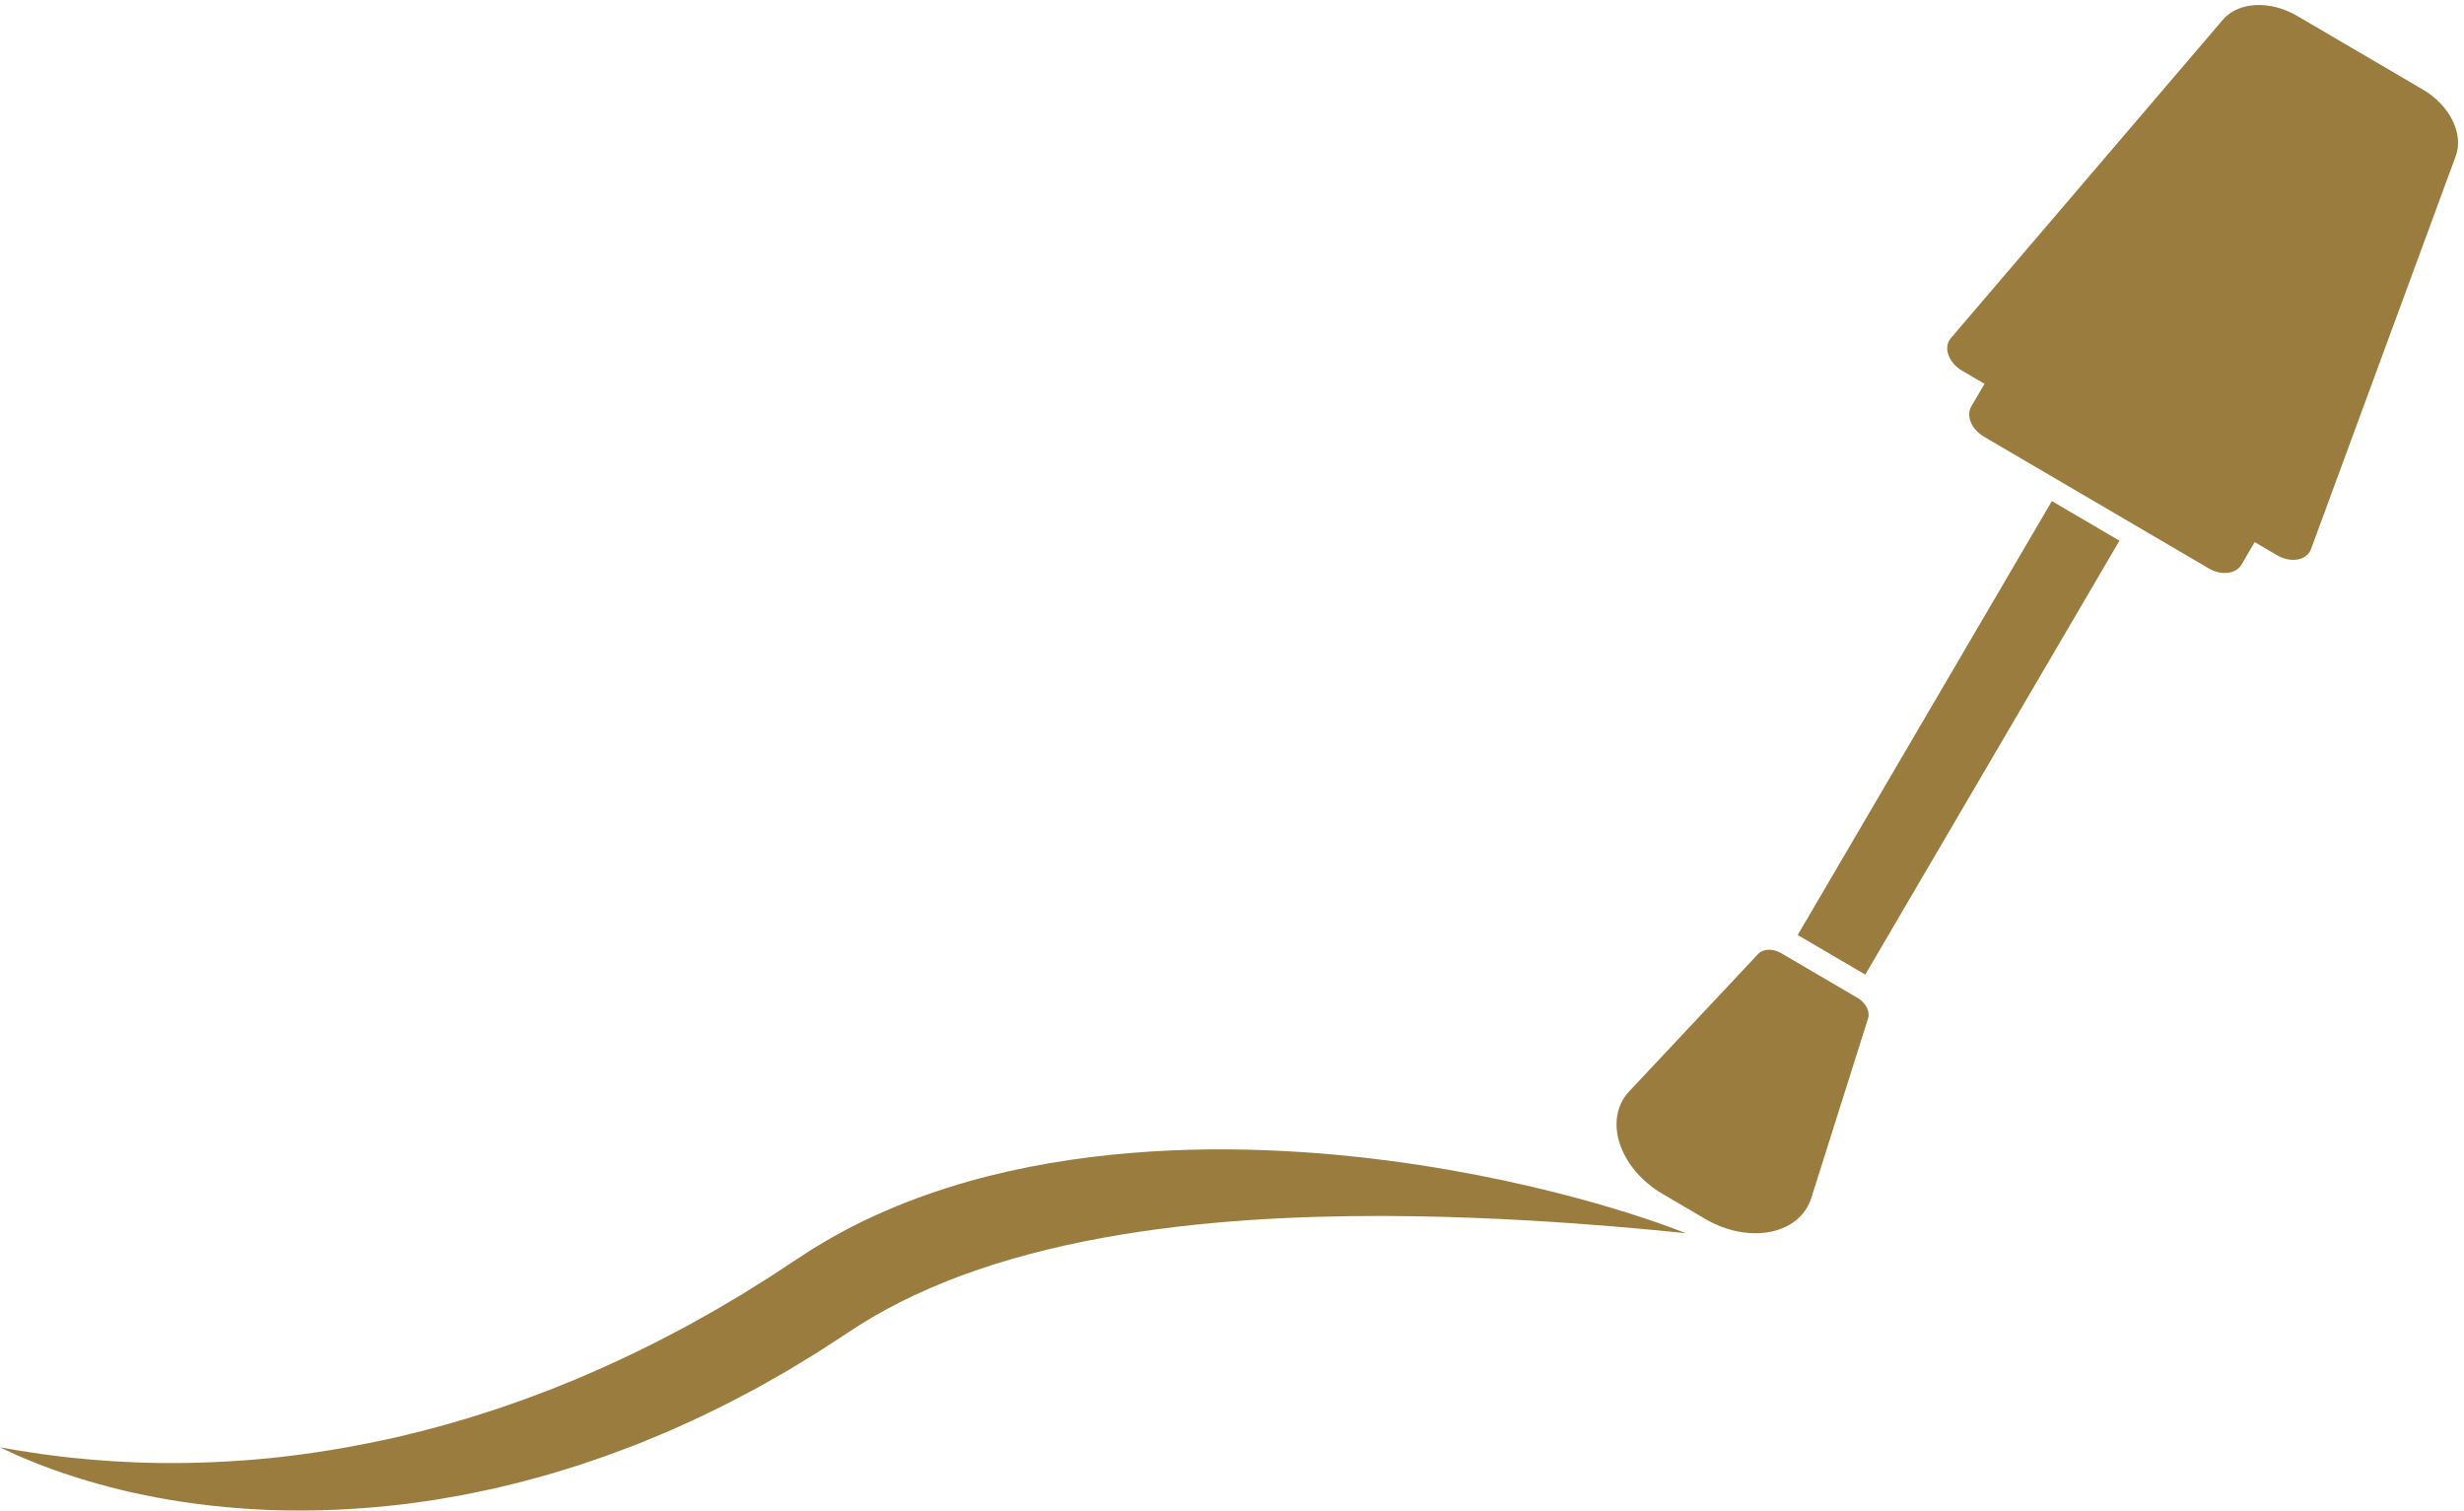
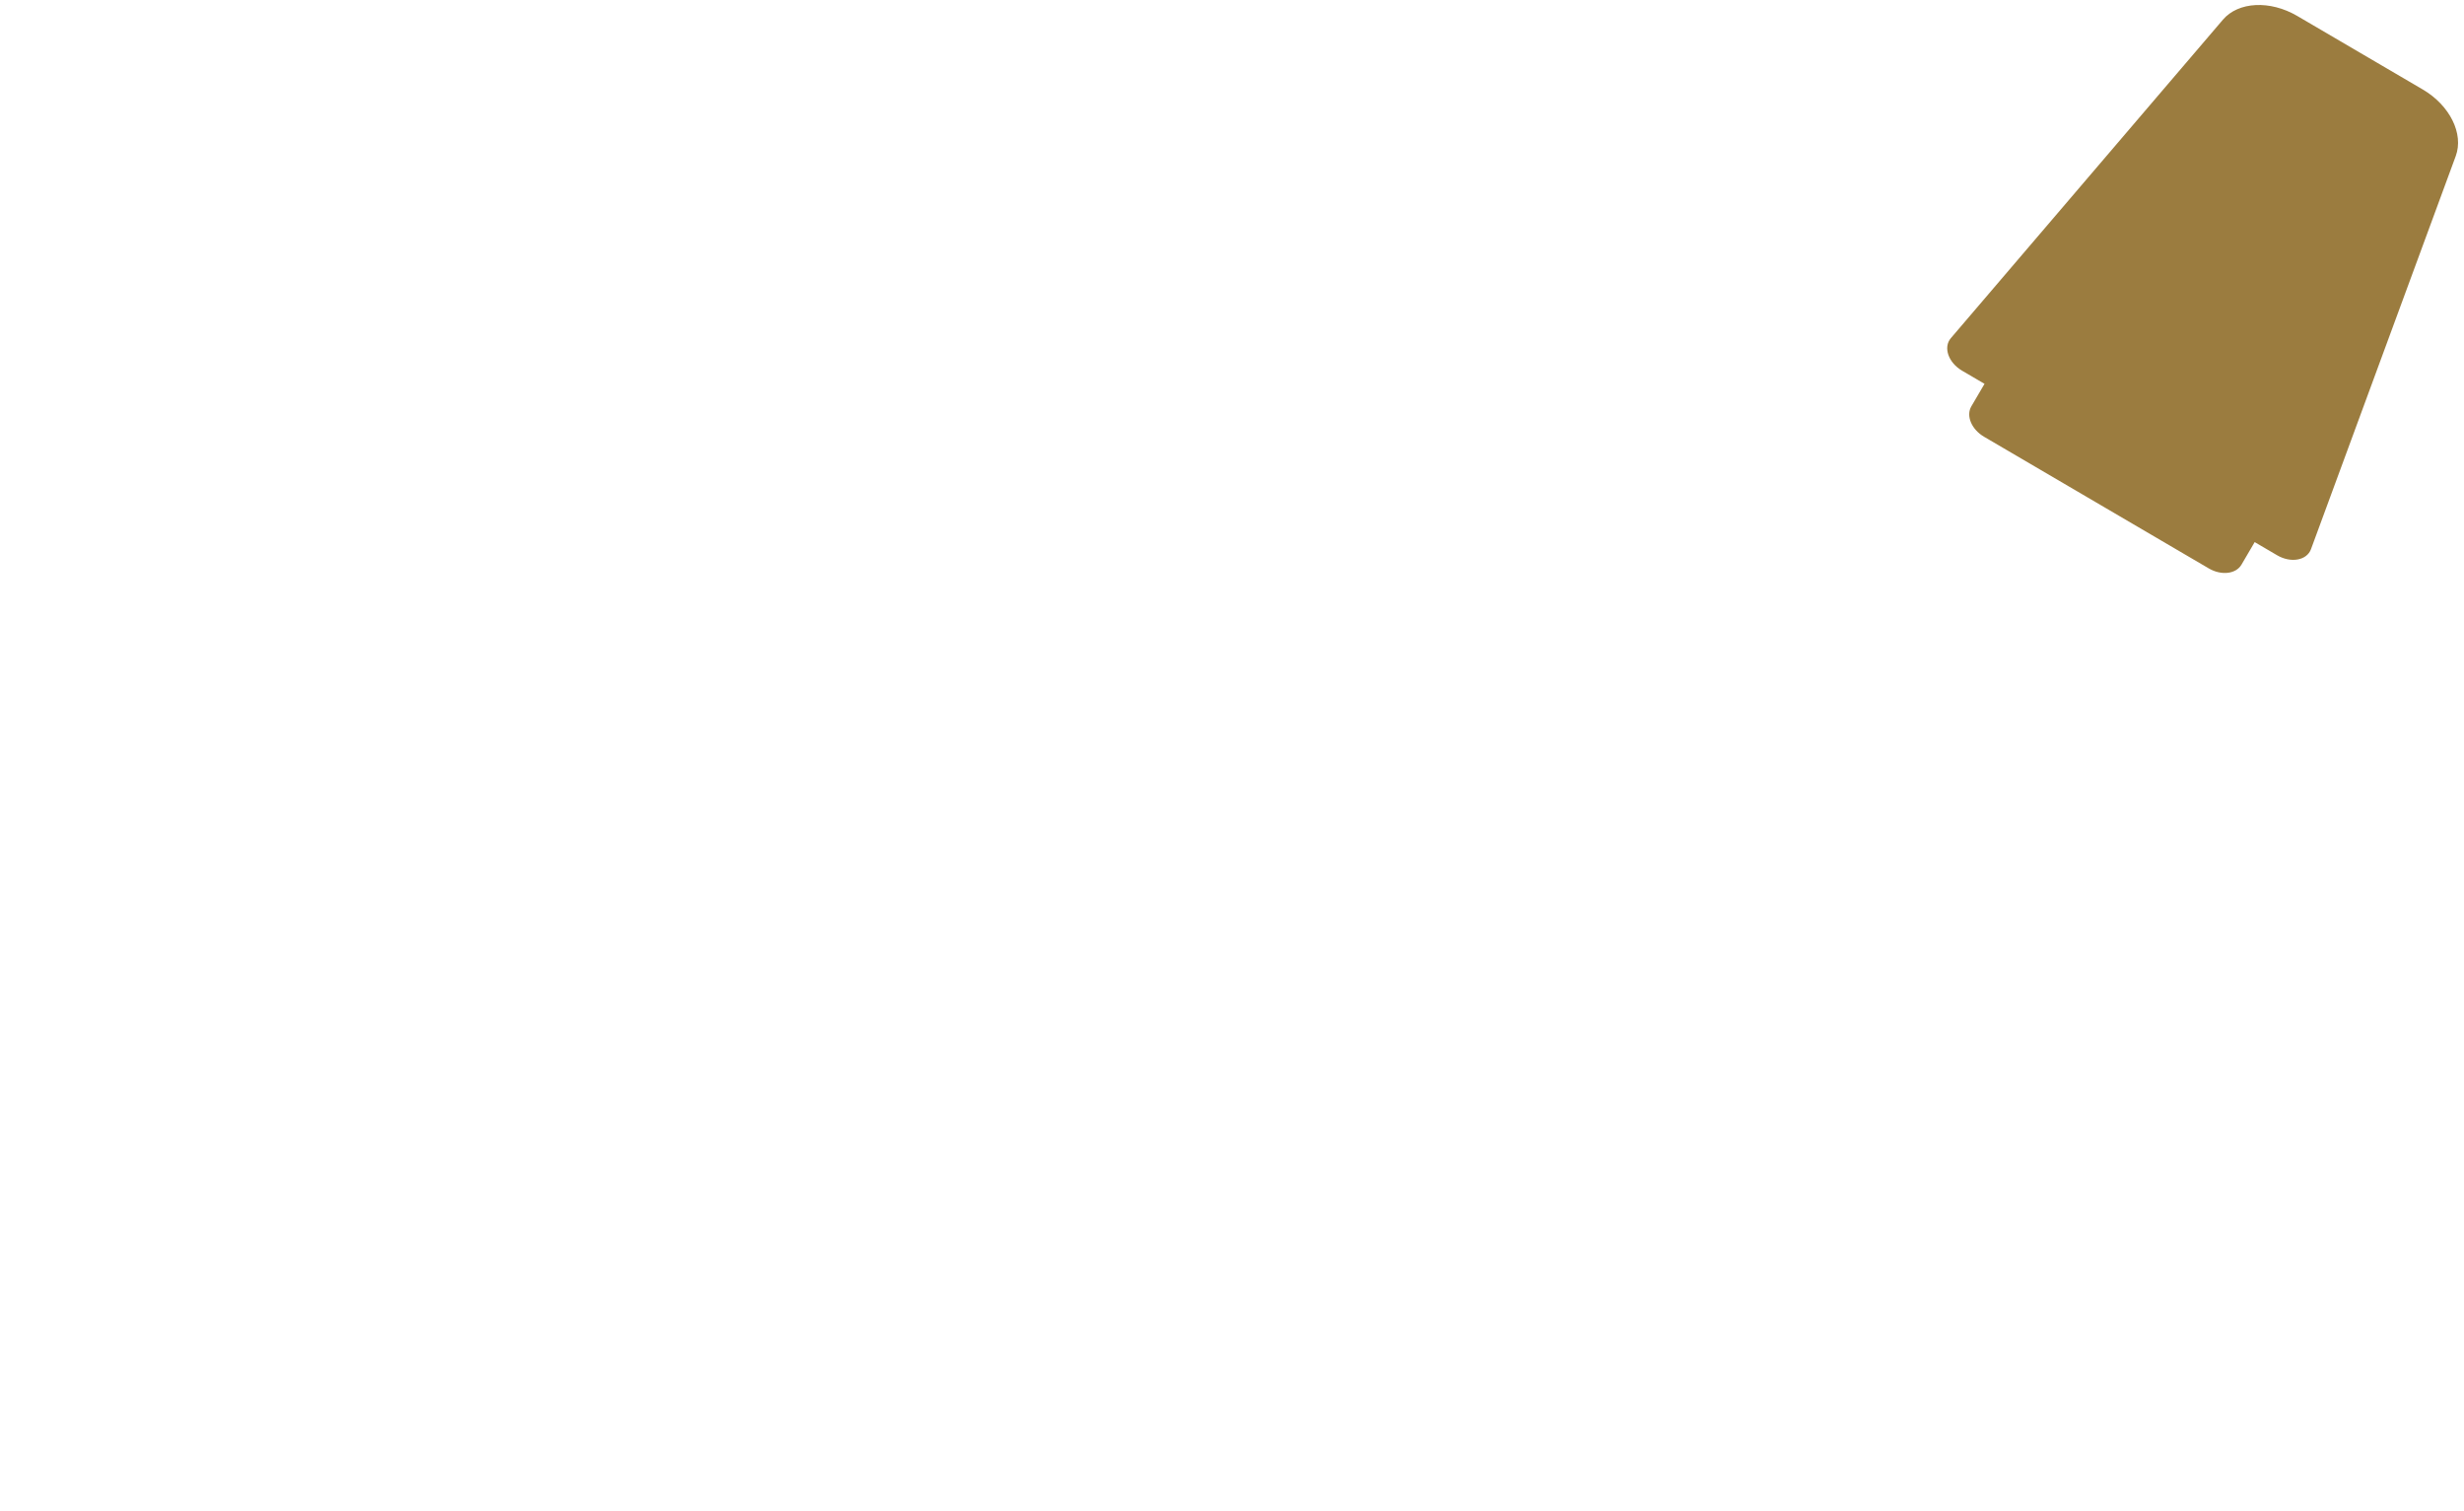
<svg xmlns="http://www.w3.org/2000/svg" fill="#000000" height="892.8" preserveAspectRatio="xMidYMid meet" version="1" viewBox="274.0 552.4 1455.5 892.8" width="1455.5" zoomAndPan="magnify">
  <g fill="#9b7c3f" id="change1_1">
    <path d="M 1705.109 605.238 L 1668.039 583.52 L 1630.961 561.801 C 1614.949 552.422 1596.199 553.359 1587.109 564.012 L 1426.379 752.141 C 1421.762 757.551 1424.879 766.59 1433.02 771.359 L 1446.27 779.121 L 1438.469 792.441 C 1435.211 798.012 1438.59 806.039 1446.012 810.391 L 1512.359 849.262 L 1578.711 888.129 C 1586.129 892.48 1594.789 891.488 1598.051 885.93 L 1605.852 872.609 L 1619.109 880.379 C 1627.238 885.141 1636.66 883.449 1639.121 876.77 L 1724.629 644.57 C 1729.469 631.43 1721.129 614.621 1705.109 605.238" />
-     <path d="M 1335.91 1104.691 L 1375.828 1128.078 L 1525.98 871.77 L 1486.059 848.379 L 1335.91 1104.691" />
-     <path d="M 1371.211 1141.801 L 1348.699 1128.621 L 1326.191 1115.43 C 1321.262 1112.539 1315.5 1112.738 1312.539 1115.891 L 1236.441 1196.98 C 1220.891 1213.551 1230.328 1242.531 1256.219 1257.699 L 1268.77 1265.051 L 1281.328 1272.41 C 1307.219 1287.578 1337.109 1281.641 1343.961 1259.969 L 1377.488 1153.941 C 1378.789 1149.82 1376.141 1144.691 1371.211 1141.801" />
-     <path d="M 1245.5 1272.059 C 1242.871 1271.18 1240.039 1270.238 1237 1269.281 C 1233.961 1268.352 1230.719 1267.352 1227.309 1266.301 C 1213.621 1262.141 1196.852 1257.57 1177.41 1253.039 C 1157.969 1248.531 1135.852 1244.102 1111.461 1240.398 C 1087.07 1236.711 1060.422 1233.73 1031.988 1232.27 C 1003.57 1230.809 973.352 1230.852 942.004 1233.43 C 910.68 1236.039 878.172 1241.16 845.695 1250.359 C 843.668 1250.961 841.641 1251.551 839.613 1252.148 C 837.582 1252.75 835.551 1253.34 833.535 1254.02 C 831.516 1254.68 829.492 1255.352 827.469 1256.012 C 826.457 1256.352 825.441 1256.66 824.434 1257.02 L 821.414 1258.102 C 819.398 1258.82 817.383 1259.539 815.363 1260.262 C 813.348 1260.988 811.352 1261.809 809.344 1262.57 C 807.34 1263.371 805.332 1264.141 803.336 1264.969 L 797.371 1267.52 C 793.375 1269.172 789.461 1271.09 785.508 1272.898 C 783.523 1273.789 781.59 1274.809 779.633 1275.789 L 773.793 1278.762 L 768.027 1281.93 C 766.113 1283 764.168 1284.012 762.289 1285.172 L 756.617 1288.551 C 755.676 1289.121 754.719 1289.66 753.789 1290.262 L 751.004 1292.051 L 745.449 1295.672 L 740.641 1298.828 C 737.262 1301.051 733.887 1303.281 730.512 1305.5 C 729.672 1306.039 728.812 1306.629 727.992 1307.141 L 725.555 1308.648 L 720.695 1311.68 L 715.848 1314.719 C 714.219 1315.719 712.656 1316.762 710.953 1317.73 C 707.613 1319.699 704.273 1321.672 700.938 1323.641 L 695.945 1326.602 C 694.262 1327.539 692.574 1328.48 690.891 1329.422 C 687.523 1331.309 684.16 1333.191 680.805 1335.07 C 677.422 1336.898 674.004 1338.641 670.629 1340.449 C 657.098 1347.641 643.375 1354.18 629.699 1360.359 C 622.809 1363.32 616.02 1366.461 609.121 1369.141 C 607.406 1369.84 605.691 1370.531 603.98 1371.23 C 602.27 1371.91 600.578 1372.66 598.855 1373.281 C 595.414 1374.59 591.988 1375.879 588.578 1377.18 C 586.867 1377.809 585.18 1378.5 583.457 1379.078 C 581.742 1379.68 580.031 1380.27 578.324 1380.871 C 574.91 1382.059 571.52 1383.301 568.121 1384.43 C 564.707 1385.531 561.309 1386.621 557.926 1387.699 C 556.234 1388.238 554.559 1388.828 552.863 1389.328 C 551.172 1389.828 549.48 1390.328 547.797 1390.828 C 544.422 1391.82 541.062 1392.809 537.727 1393.789 C 534.363 1394.691 531.023 1395.59 527.703 1396.48 C 526.039 1396.93 524.383 1397.371 522.73 1397.82 C 521.066 1398.219 519.41 1398.609 517.758 1399.012 C 514.453 1399.809 511.168 1400.609 507.906 1401.41 C 481.715 1407.309 456.512 1411.359 433.02 1413.73 C 409.523 1416.039 387.754 1416.801 368.387 1416.559 C 349.012 1416.328 332.047 1415.07 318.059 1413.629 C 314.562 1413.262 311.23 1412.961 308.133 1412.5 C 305.012 1412.109 302.086 1411.738 299.363 1411.391 C 293.922 1410.559 289.293 1409.859 285.539 1409.289 C 278.055 1407.949 274 1407.309 274 1407.309 C 274 1407.309 277.668 1409.07 284.664 1412.23 C 288.188 1413.738 292.555 1415.559 297.742 1417.621 C 300.359 1418.59 303.172 1419.629 306.168 1420.738 C 309.172 1421.871 312.41 1422.879 315.828 1424.02 C 329.508 1428.52 346.461 1433.16 366.32 1436.898 C 386.168 1440.629 408.926 1443.422 433.941 1444.359 C 458.949 1445.25 486.191 1444.148 514.797 1440.621 C 518.359 1440.121 521.949 1439.609 525.562 1439.102 C 527.371 1438.84 529.188 1438.578 531.004 1438.309 C 532.816 1438 534.633 1437.691 536.453 1437.371 C 540.098 1436.738 543.766 1436.102 547.453 1435.449 C 551.117 1434.699 554.809 1433.941 558.516 1433.172 C 565.961 1431.73 573.359 1429.781 580.891 1427.988 C 584.637 1427.031 588.367 1425.969 592.141 1424.949 C 595.91 1423.93 599.691 1422.891 603.441 1421.691 C 607.203 1420.531 610.984 1419.371 614.777 1418.199 C 618.57 1417.02 622.312 1415.66 626.102 1414.371 C 633.699 1411.852 641.203 1408.93 648.789 1406.059 C 649.73 1405.691 650.688 1405.352 651.625 1404.961 L 654.438 1403.801 C 656.316 1403.02 658.195 1402.238 660.078 1401.469 C 661.961 1400.691 663.848 1399.898 665.734 1399.121 L 668.57 1397.949 L 671.375 1396.699 C 678.824 1393.301 686.387 1390.012 693.77 1386.309 C 697.48 1384.5 701.211 1382.699 704.906 1380.809 C 708.57 1378.879 712.242 1376.941 715.922 1375 C 717.762 1374.031 719.602 1373.059 721.441 1372.078 C 723.254 1371.059 725.066 1370.039 726.883 1369.02 C 730.504 1366.949 734.129 1364.891 737.758 1362.82 C 739.57 1361.82 741.387 1360.66 743.203 1359.57 L 748.652 1356.262 L 754.105 1352.941 L 756.824 1351.262 C 757.719 1350.711 758.527 1350.16 759.387 1349.609 C 766.09 1345.25 772.801 1340.891 779.512 1336.531 L 781.812 1335.02 C 782.578 1334.52 783.387 1334.07 784.172 1333.578 L 788.898 1330.73 C 790.457 1329.75 792.105 1328.898 793.711 1327.988 L 798.555 1325.289 L 803.496 1322.738 C 805.145 1321.891 806.766 1320.988 808.453 1320.211 C 811.816 1318.621 815.117 1316.922 818.551 1315.449 L 823.652 1313.18 C 825.359 1312.43 827.105 1311.75 828.824 1311.031 C 830.555 1310.32 832.254 1309.559 834 1308.891 C 835.746 1308.219 837.492 1307.551 839.234 1306.871 L 841.852 1305.859 C 842.723 1305.531 843.613 1305.23 844.492 1304.922 C 846.258 1304.289 848.02 1303.66 849.781 1303.039 C 851.535 1302.391 853.332 1301.84 855.105 1301.238 C 856.883 1300.648 858.66 1300.059 860.434 1299.469 C 889.004 1290.422 918.398 1284.238 947.312 1279.93 C 976.238 1275.641 1004.711 1273.23 1031.879 1271.93 C 1059.051 1270.629 1084.941 1270.441 1108.91 1270.801 C 1132.879 1271.16 1154.93 1272.078 1174.52 1273.172 C 1194.102 1274.262 1211.219 1275.539 1225.328 1276.68 C 1232.398 1277.289 1238.711 1277.84 1244.191 1278.32 C 1249.691 1278.84 1254.359 1279.289 1258.148 1279.648 C 1265.75 1280.43 1269.801 1280.852 1269.801 1280.852 C 1269.801 1280.852 1266.031 1279.281 1258.828 1276.672 C 1255.23 1275.371 1250.781 1273.789 1245.5 1272.059" />
  </g>
</svg>